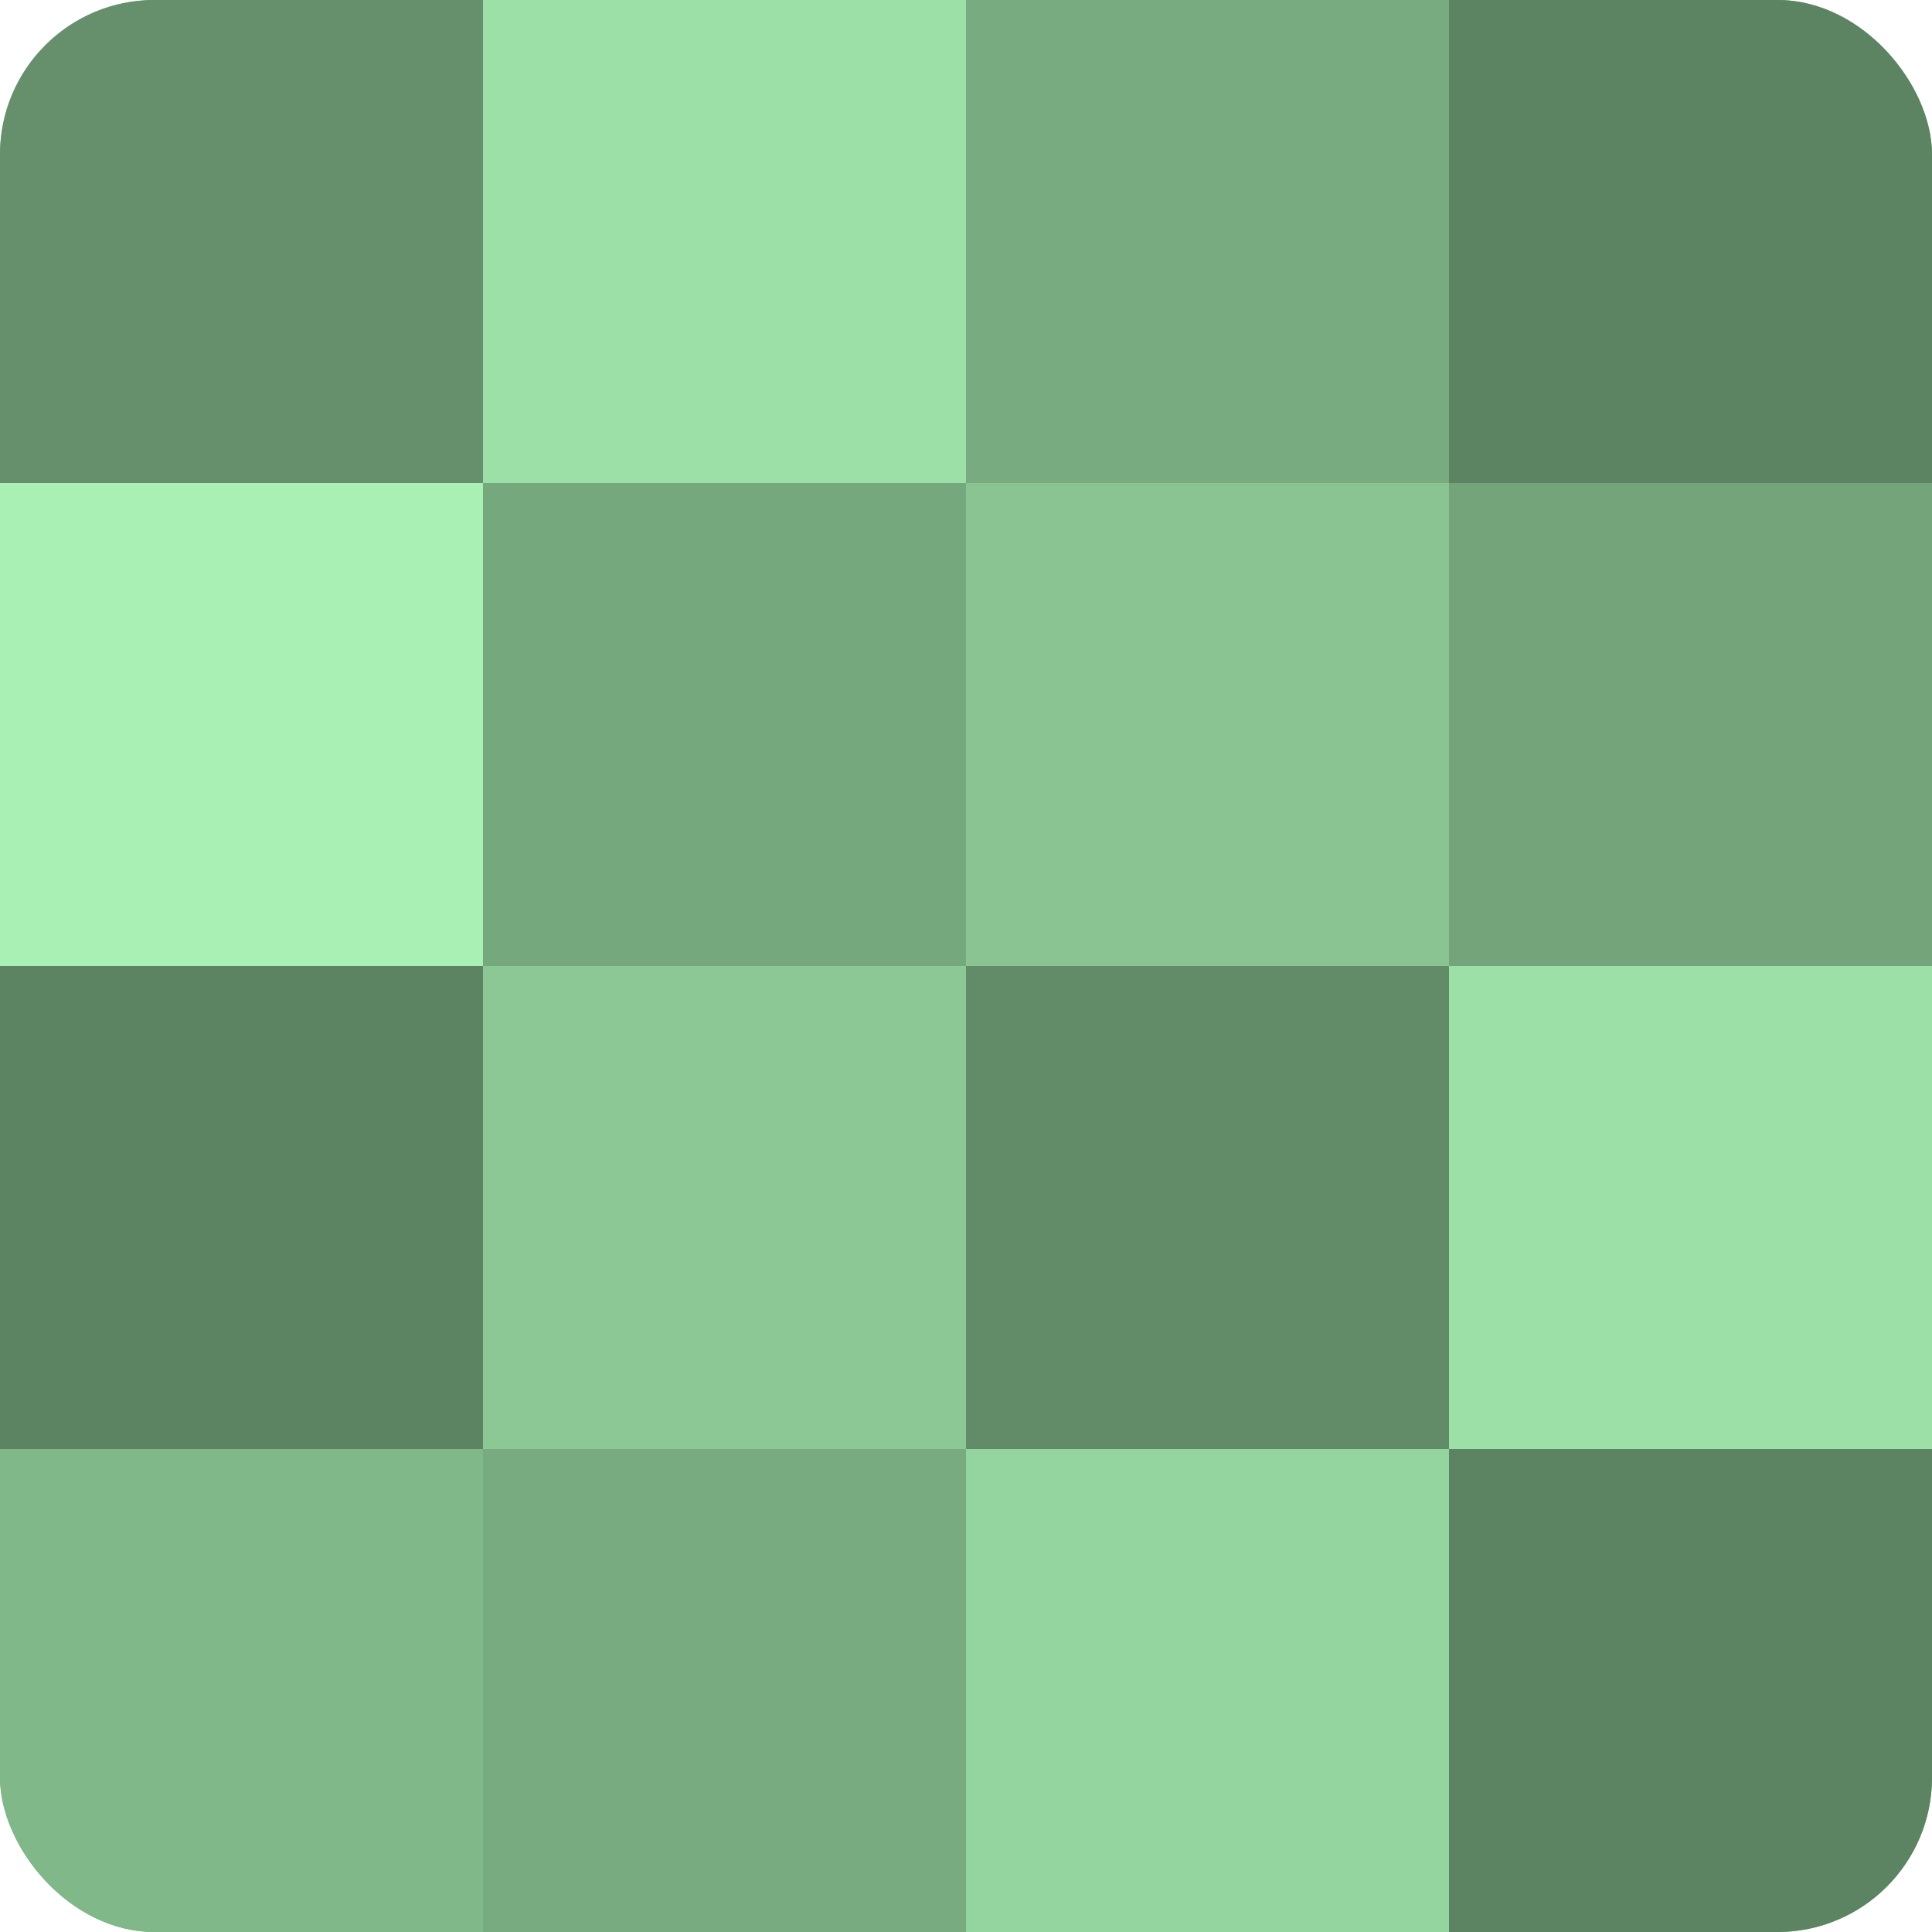
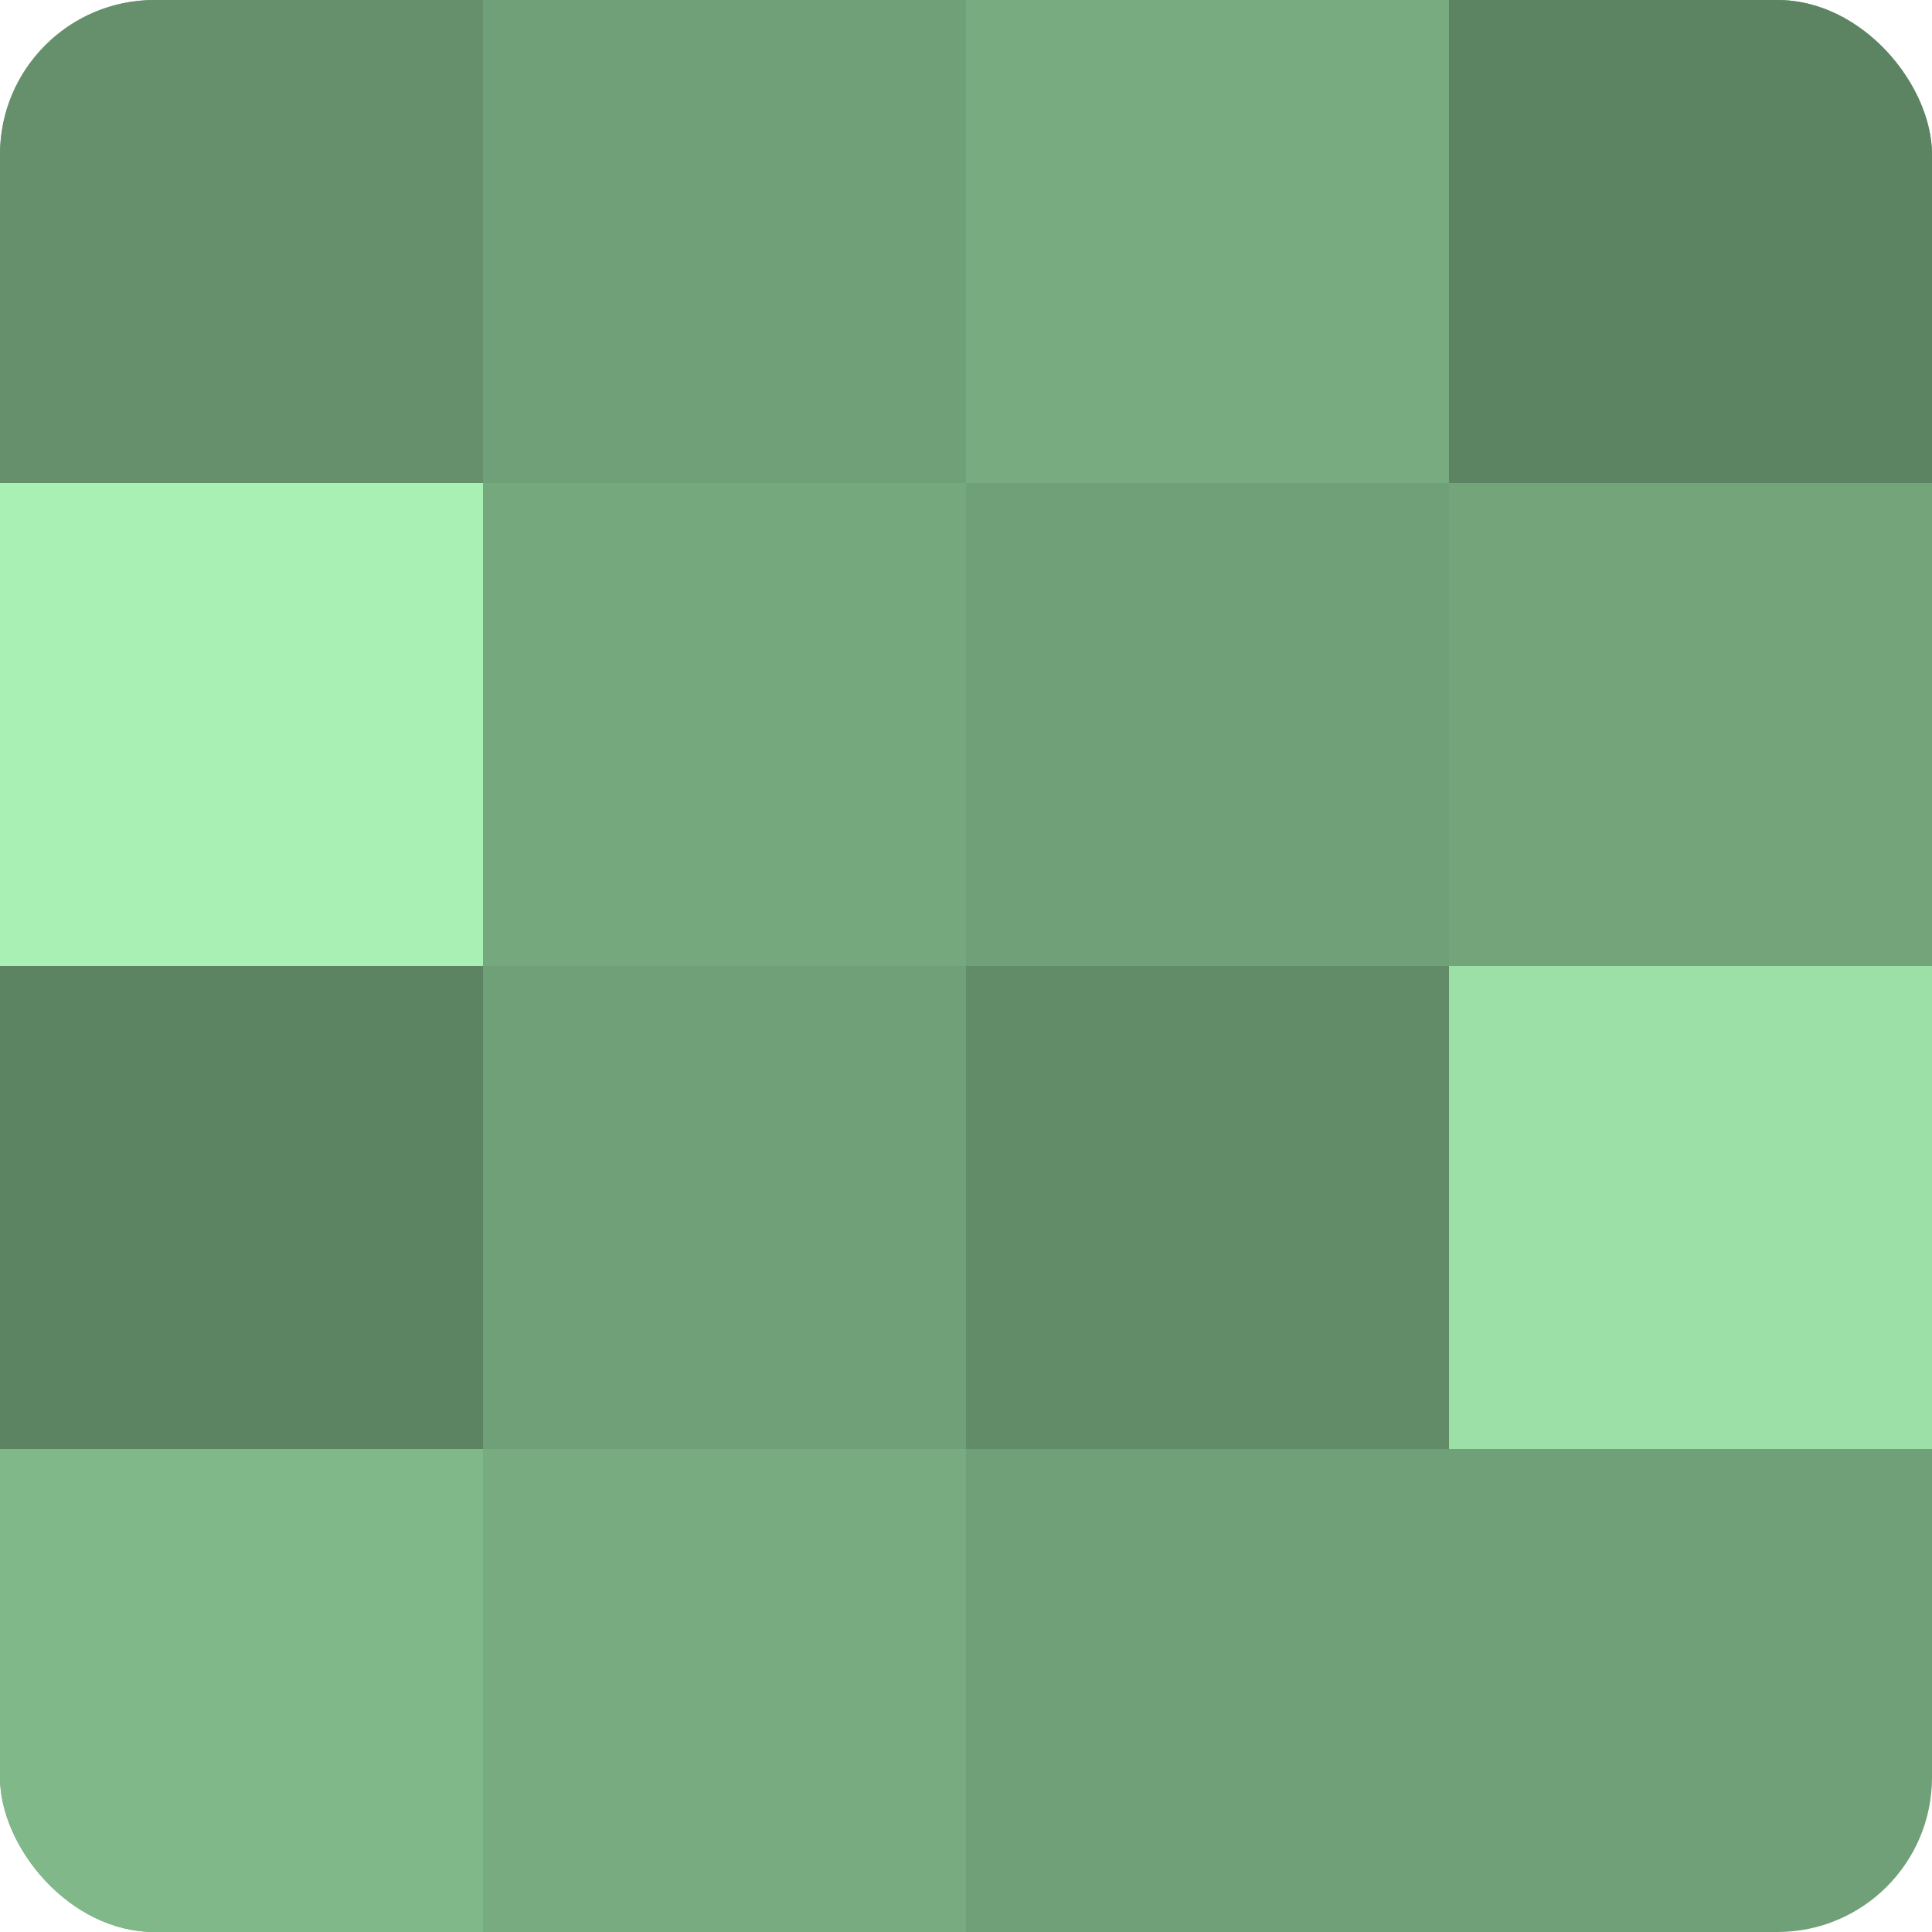
<svg xmlns="http://www.w3.org/2000/svg" width="60" height="60" viewBox="0 0 100 100" preserveAspectRatio="xMidYMid meet">
  <defs>
    <clipPath id="c" width="100" height="100">
      <rect width="100" height="100" rx="8" ry="8" />
    </clipPath>
  </defs>
  <g clip-path="url(#c)">
    <rect width="100" height="100" fill="#70a077" />
    <rect width="25" height="25" fill="#65906b" />
    <rect y="25" width="25" height="25" fill="#a8f0b3" />
    <rect y="50" width="25" height="25" fill="#5d8462" />
    <rect y="75" width="25" height="25" fill="#81b889" />
-     <rect x="25" width="25" height="25" fill="#9de0a7" />
    <rect x="25" y="25" width="25" height="25" fill="#76a87d" />
-     <rect x="25" y="50" width="25" height="25" fill="#8cc895" />
    <rect x="25" y="75" width="25" height="25" fill="#78ac80" />
    <rect x="50" width="25" height="25" fill="#78ac80" />
-     <rect x="50" y="25" width="25" height="25" fill="#89c492" />
    <rect x="50" y="50" width="25" height="25" fill="#628c68" />
-     <rect x="50" y="75" width="25" height="25" fill="#94d49e" />
    <rect x="75" width="25" height="25" fill="#5d8462" />
    <rect x="75" y="25" width="25" height="25" fill="#73a47a" />
    <rect x="75" y="50" width="25" height="25" fill="#9de0a7" />
-     <rect x="75" y="75" width="25" height="25" fill="#5d8462" />
  </g>
</svg>